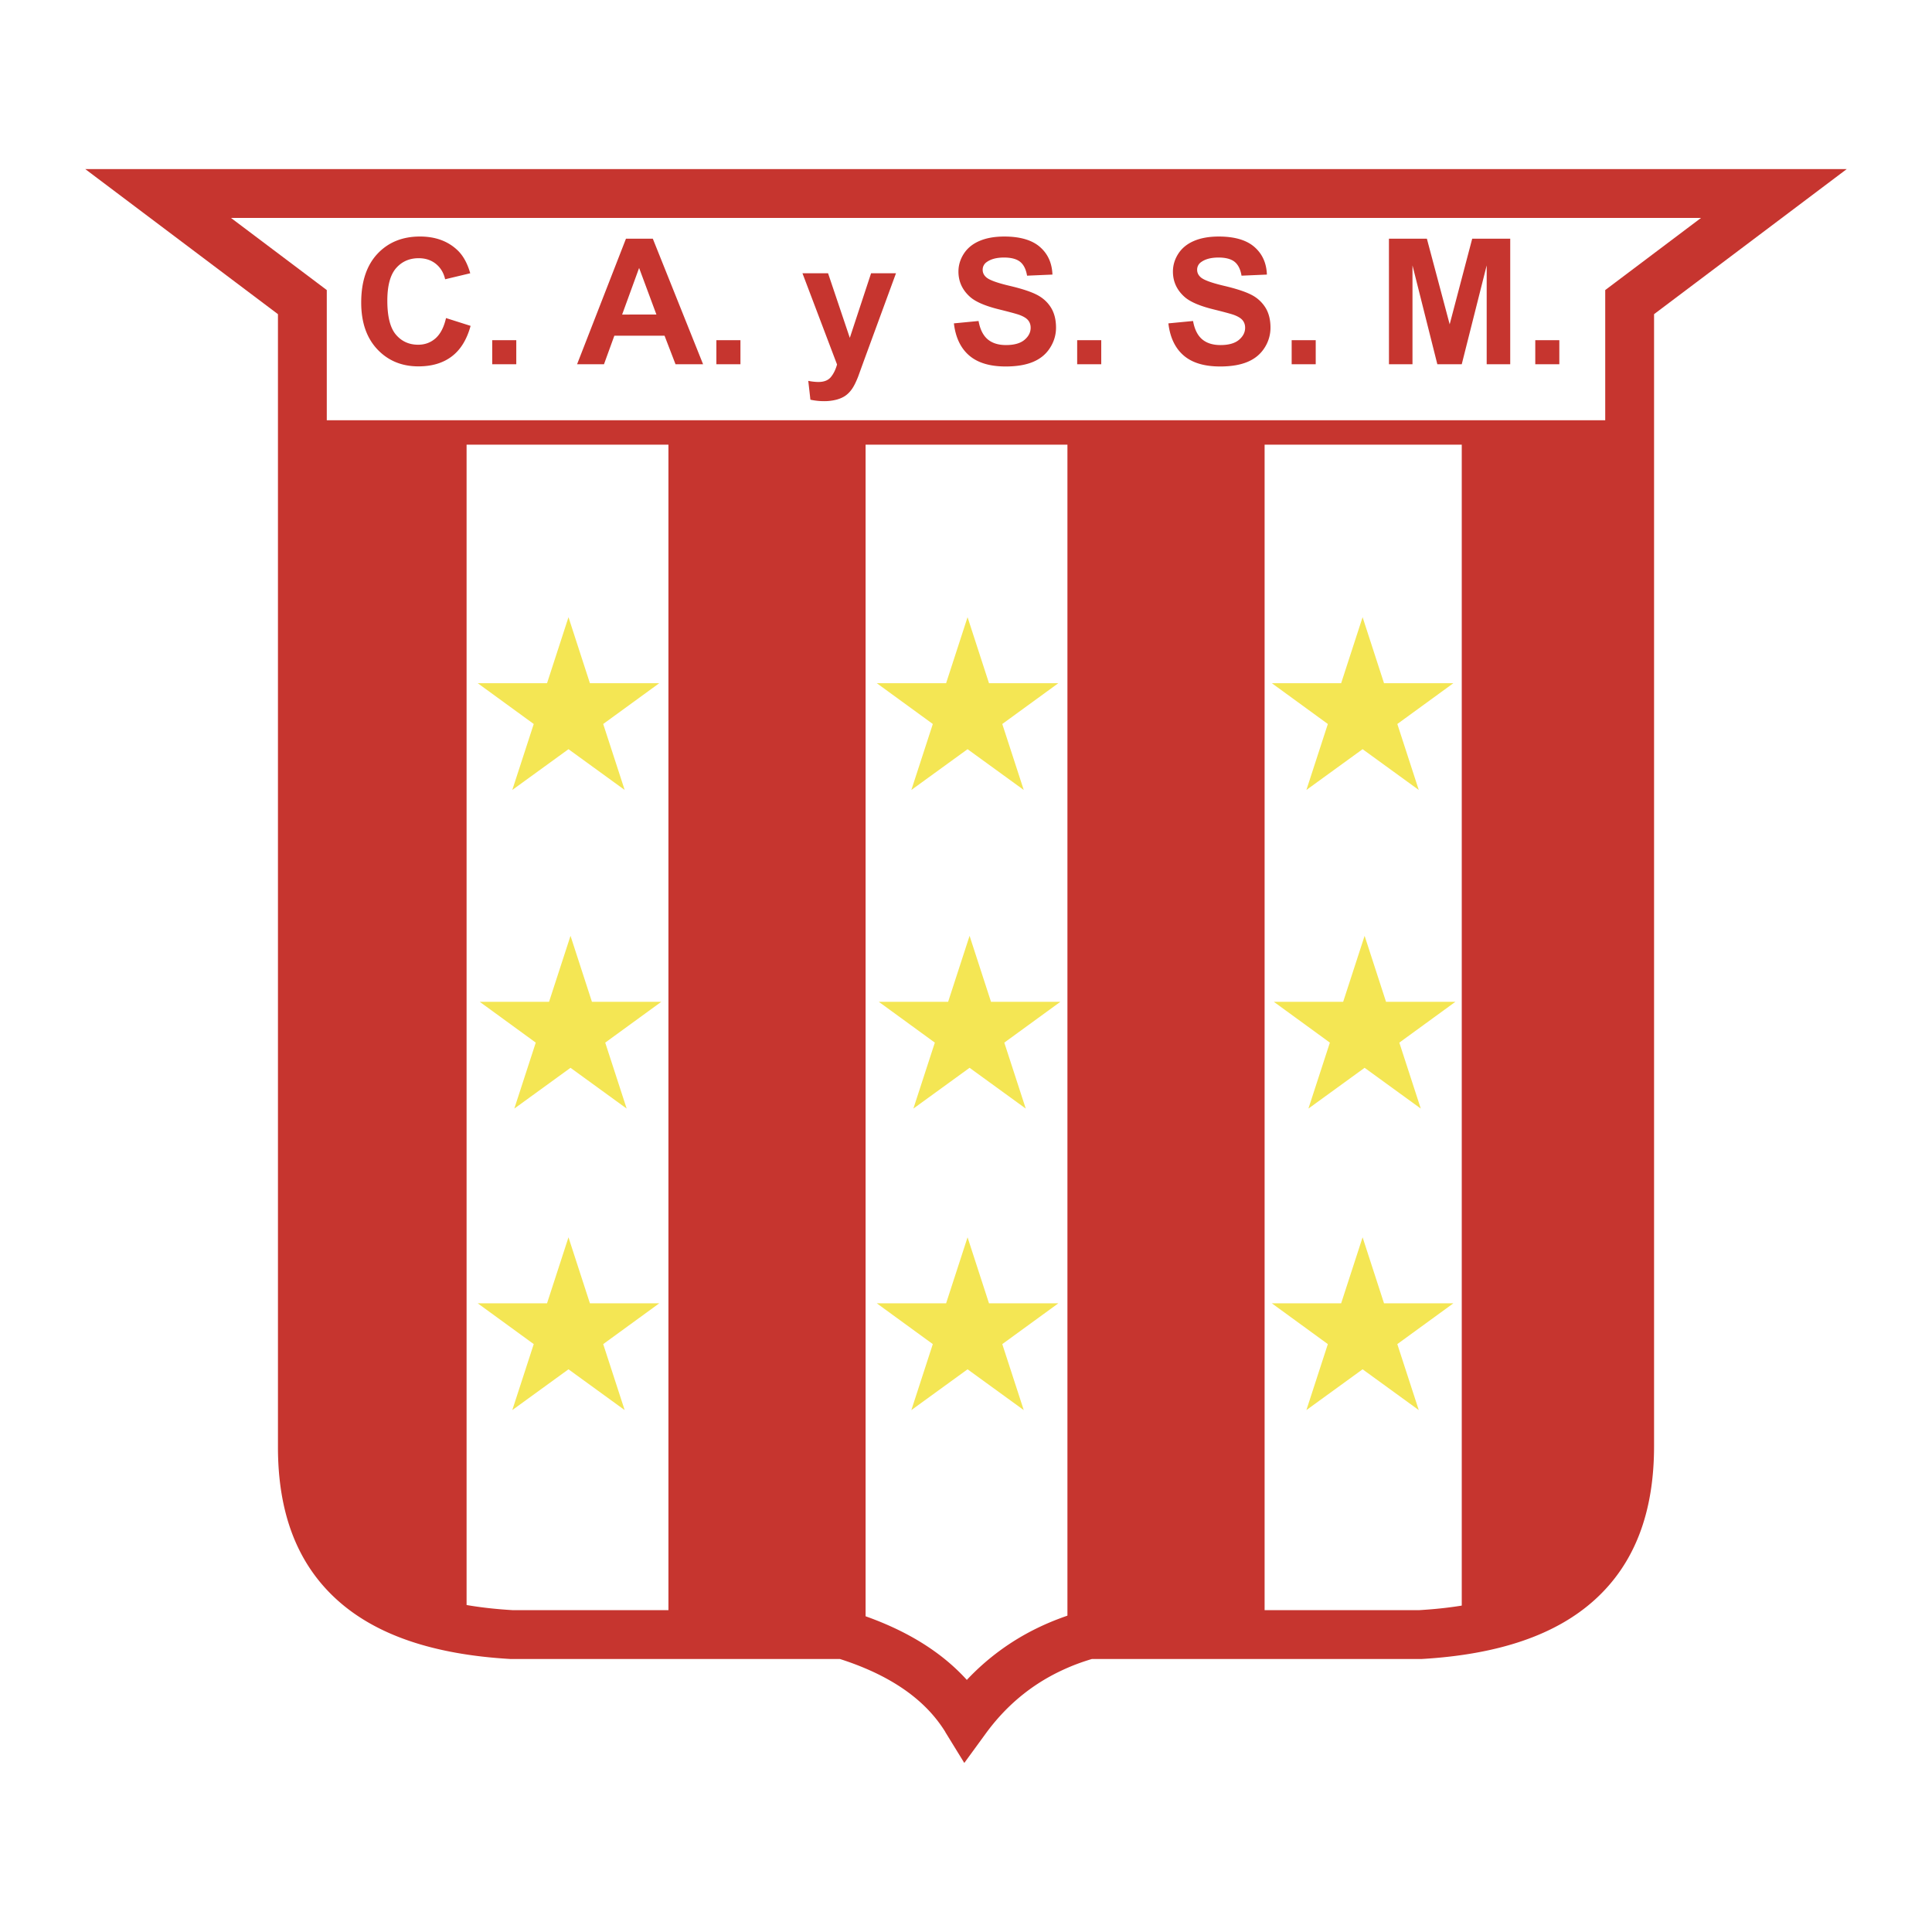
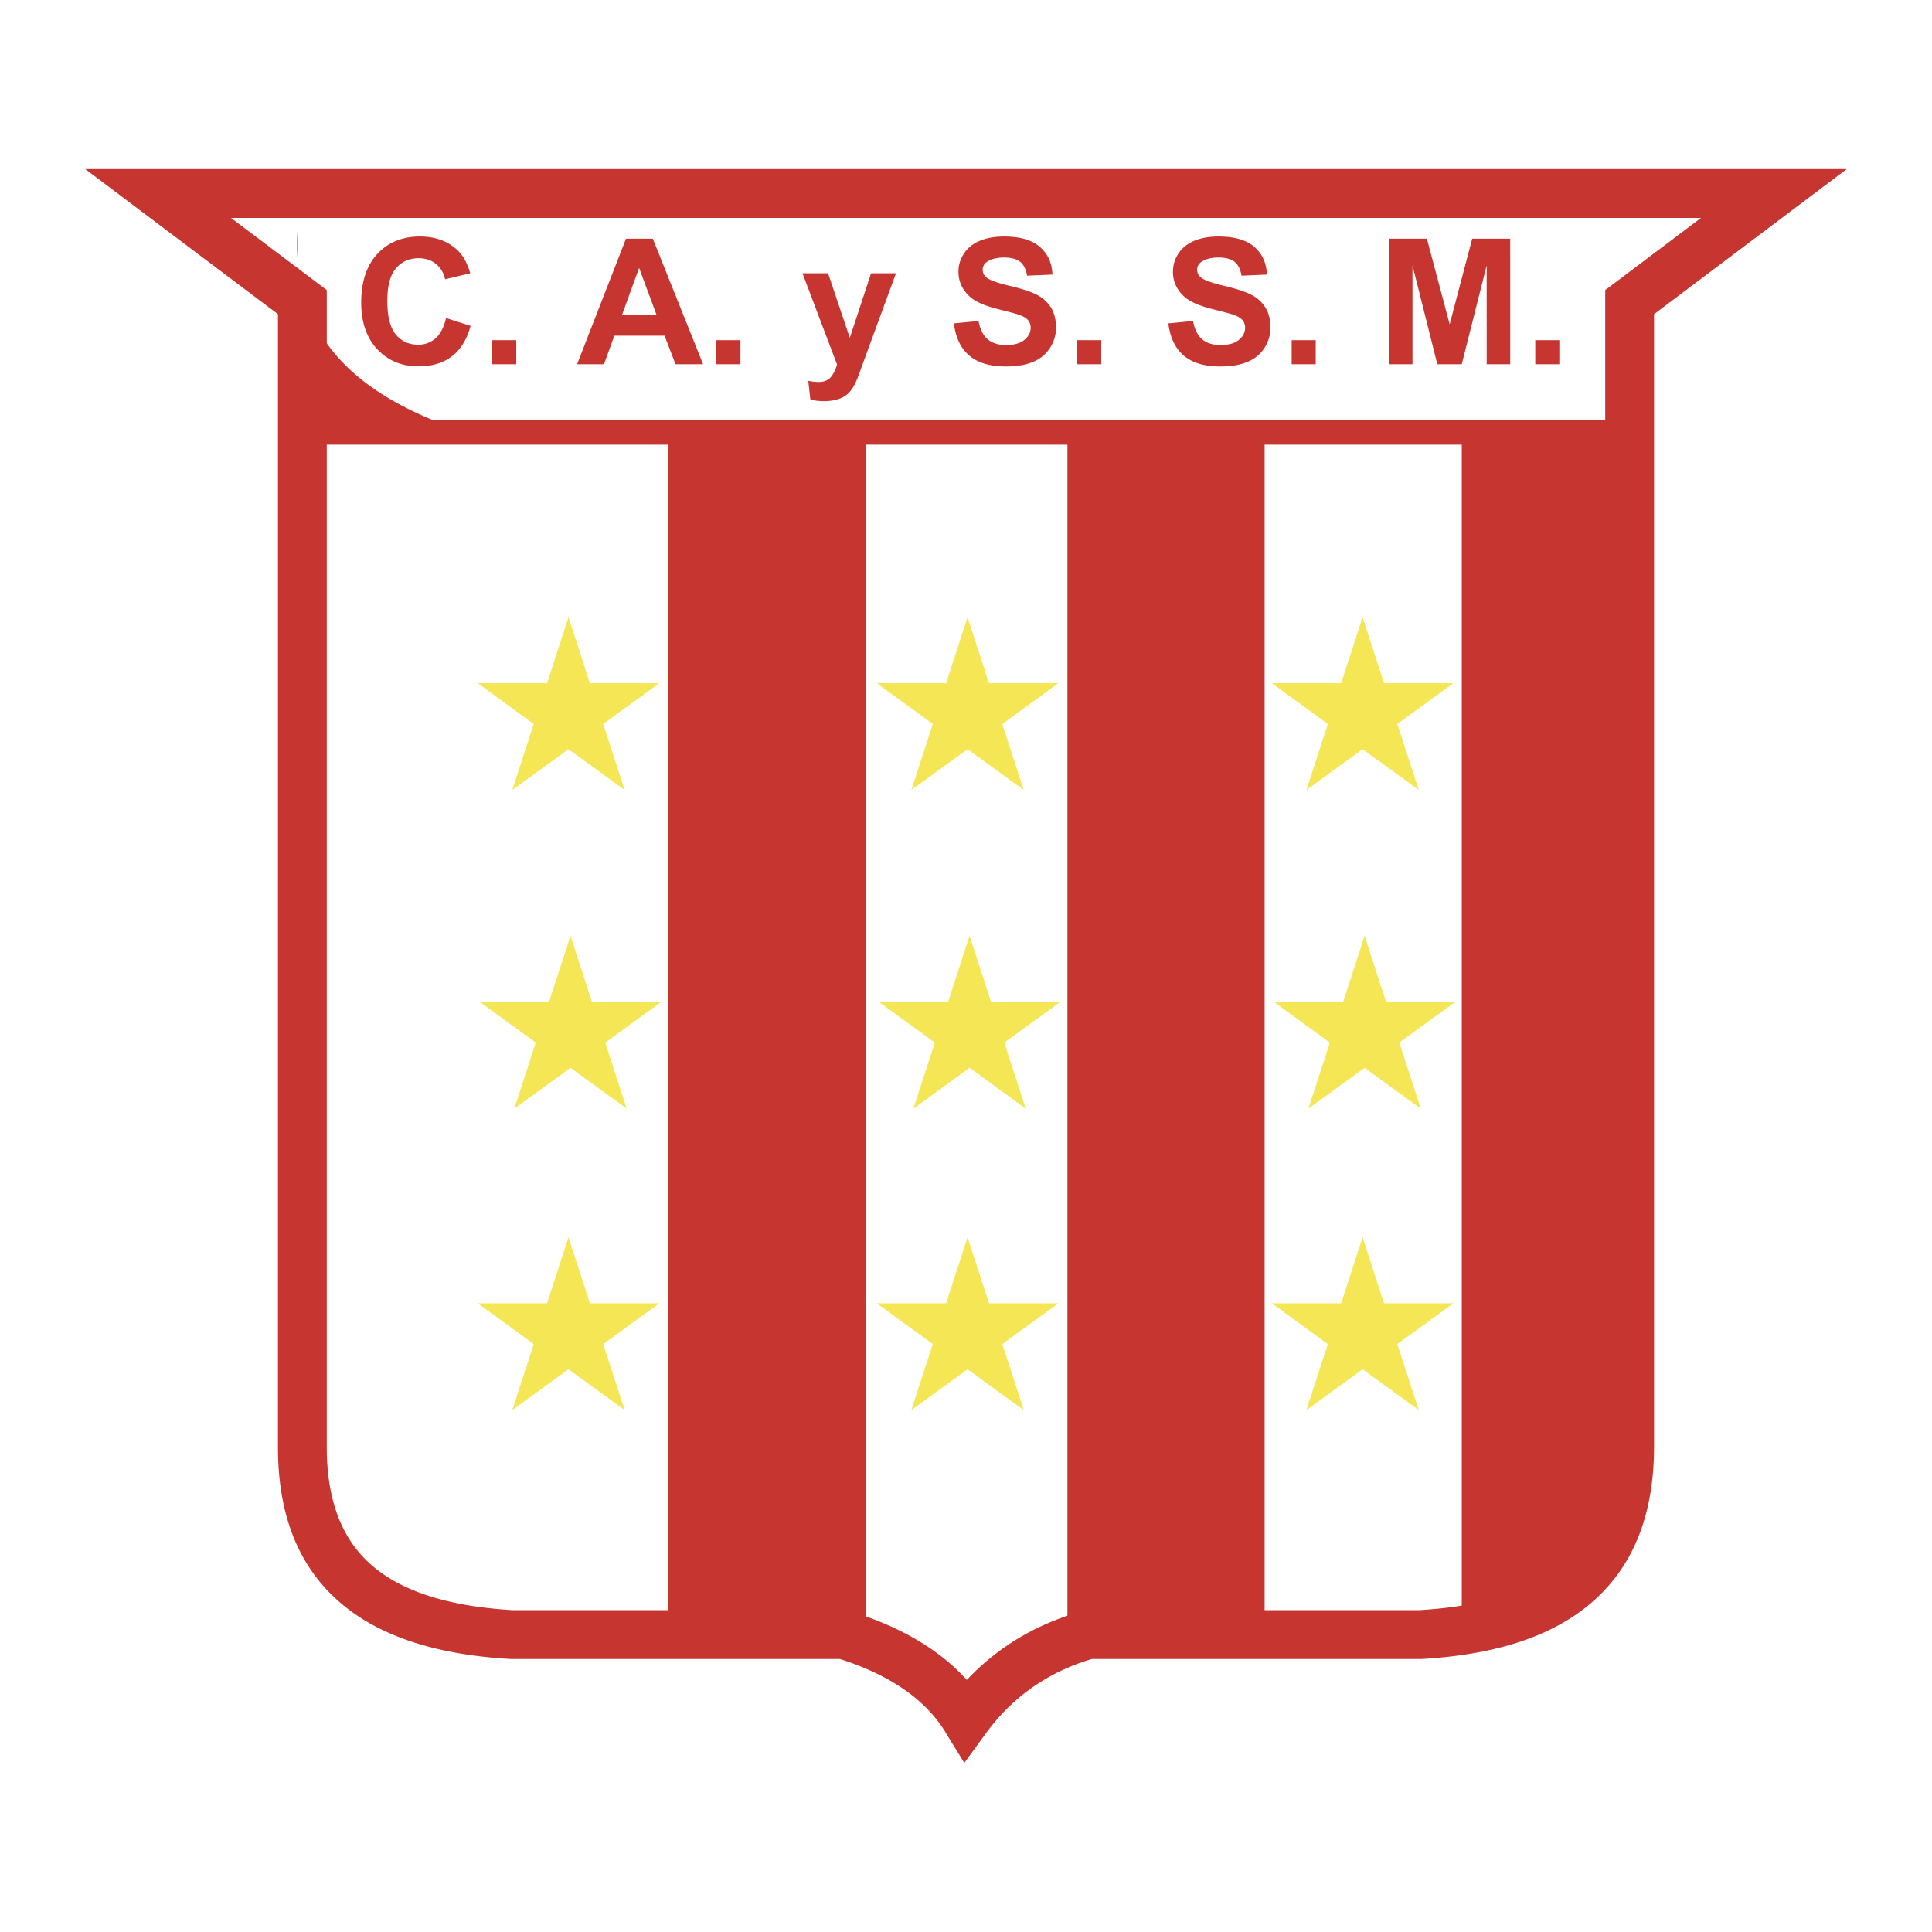
<svg xmlns="http://www.w3.org/2000/svg" width="2500" height="2500" viewBox="0 0 192.756 192.756">
-   <path fill-rule="evenodd" clip-rule="evenodd" fill="#fff" d="M0 0h192.756v192.756H0V0z" />
-   <path d="M29.691 43.146h16.86v120.299c-10.539-3.447-17.564-9.246-16.86-20.219V43.146zM66.69 43.146h19.67v121.239l-19.67-1.41V43.146zM106.498 43.146h19.672v119.829l-19.672.47V43.146zM145.84 43.146h17.328v99.611c-.156 11.283-5.932 18.18-17.328 20.688V43.146zM44.5 31.733l2.451.779c-.375 1.367-1 2.384-1.874 3.045-.873.665-1.985.996-3.329.996-1.665 0-3.034-.568-4.103-1.703-1.071-1.137-1.607-2.692-1.607-4.662 0-2.085.539-3.707 1.614-4.86 1.078-1.152 2.495-1.73 4.248-1.73 1.533 0 2.779.453 3.736 1.358.569.537.996 1.308 1.28 2.308l-2.504.598c-.147-.648-.459-1.162-.927-1.538-.468-.375-1.042-.563-1.712-.563-.928 0-1.683.334-2.26.998-.578.667-.869 1.749-.869 3.24 0 1.583.286 2.713.854 3.384.569.673 1.312 1.01 2.222 1.01.673 0 1.253-.214 1.735-.641.484-.428.834-1.101 1.044-2.017v-.002h.001zm4.608 4.607v-2.402h2.401v2.402h-2.401zm21.039 0h-2.751l-1.094-2.845h-5.009L60.26 36.34h-2.684l4.878-12.528h2.677l5.016 12.528zm-4.657-4.958l-1.726-4.648-1.694 4.65 3.42-.002zm5.983 4.958v-2.402h2.401v2.402h-2.401zm8.589-9.076h2.554l2.169 6.444 2.122-6.444h2.485l-3.204 8.734-.573 1.581c-.209.53-.412.937-.603 1.214s-.412.507-.657.68c-.248.173-.555.31-.915.405a4.849 4.849 0 0 1-1.228.146c-.459 0-.914-.05-1.357-.146L80.642 38c.375.073.716.109 1.017.109.557 0 .971-.164 1.239-.491.269-.327.473-.746.614-1.251l-3.45-9.103zm15.109 4.998l2.46-.236c.148.826.451 1.433.9 1.819.453.387 1.068.582 1.836.582.814 0 1.428-.173 1.84-.516.414-.346.621-.75.621-1.212 0-.295-.086-.548-.26-.755-.172-.207-.479-.389-.912-.543-.295-.1-.971-.284-2.025-.545-1.355-.337-2.309-.75-2.854-1.24-.769-.689-1.153-1.53-1.153-2.521 0-.637.182-1.235.541-1.79.362-.555.884-.98 1.566-1.269.68-.291 1.502-.437 2.467-.437 1.57 0 2.756.346 3.549 1.033.795.689 1.213 1.612 1.254 2.763l-2.531.109c-.107-.641-.342-1.105-.695-1.387-.355-.282-.893-.423-1.604-.423-.734 0-1.312.152-1.727.452a.914.914 0 0 0-.402.778c0 .295.127.55.377.759.318.269 1.094.548 2.324.837 1.23.291 2.143.594 2.73.903.59.309 1.055.736 1.387 1.273.33.537.5 1.206.5 1.997 0 .717-.201 1.39-.6 2.015-.398.627-.965 1.094-1.693 1.398-.727.305-1.639.457-2.727.457-1.582 0-2.799-.366-3.647-1.098-.849-.732-1.358-1.799-1.522-3.2v-.003zm12.298 4.078v-2.402h2.402v2.402h-2.402zm9.101-4.078l2.461-.236c.146.826.449 1.433.9 1.819s1.066.582 1.834.582c.814 0 1.43-.173 1.84-.516.414-.346.621-.75.621-1.212 0-.295-.086-.548-.26-.755-.172-.207-.479-.389-.91-.543-.297-.1-.973-.284-2.027-.545-1.355-.337-2.309-.75-2.854-1.24-.77-.689-1.152-1.53-1.152-2.521 0-.637.182-1.235.541-1.79.361-.555.885-.98 1.564-1.269.68-.291 1.502-.437 2.467-.437 1.572 0 2.756.346 3.549 1.033.795.689 1.213 1.612 1.254 2.763l-2.531.109c-.105-.641-.342-1.105-.695-1.387-.355-.282-.893-.423-1.604-.423-.734 0-1.312.152-1.727.452a.914.914 0 0 0-.402.778c0 .295.129.55.379.759.318.269 1.094.548 2.322.837 1.23.291 2.143.594 2.732.903a3.521 3.521 0 0 1 1.385 1.273c.332.537.5 1.206.5 1.997a3.68 3.68 0 0 1-.598 2.015c-.4.627-.967 1.094-1.695 1.398-.727.305-1.639.457-2.727.457-1.582 0-2.799-.366-3.646-1.098s-1.357-1.799-1.521-3.2v-.003zm12.299 4.078v-2.402h2.4v2.402h-2.4zm9.707 0l-.002-12.528h3.785l2.275 8.546 2.248-8.546h3.793V36.34h-2.348v-9.862l-2.488 9.862h-2.436l-2.479-9.862v9.862h-2.348zm14.598 0v-2.402h2.4v2.402h-2.4z" fill-rule="evenodd" clip-rule="evenodd" fill="#c6352f" />
+   <path d="M29.691 43.146h16.86c-10.539-3.447-17.564-9.246-16.86-20.219V43.146zM66.69 43.146h19.67v121.239l-19.67-1.41V43.146zM106.498 43.146h19.672v119.829l-19.672.47V43.146zM145.84 43.146h17.328v99.611c-.156 11.283-5.932 18.18-17.328 20.688V43.146zM44.5 31.733l2.451.779c-.375 1.367-1 2.384-1.874 3.045-.873.665-1.985.996-3.329.996-1.665 0-3.034-.568-4.103-1.703-1.071-1.137-1.607-2.692-1.607-4.662 0-2.085.539-3.707 1.614-4.86 1.078-1.152 2.495-1.73 4.248-1.73 1.533 0 2.779.453 3.736 1.358.569.537.996 1.308 1.28 2.308l-2.504.598c-.147-.648-.459-1.162-.927-1.538-.468-.375-1.042-.563-1.712-.563-.928 0-1.683.334-2.26.998-.578.667-.869 1.749-.869 3.24 0 1.583.286 2.713.854 3.384.569.673 1.312 1.01 2.222 1.01.673 0 1.253-.214 1.735-.641.484-.428.834-1.101 1.044-2.017v-.002h.001zm4.608 4.607v-2.402h2.401v2.402h-2.401zm21.039 0h-2.751l-1.094-2.845h-5.009L60.26 36.34h-2.684l4.878-12.528h2.677l5.016 12.528zm-4.657-4.958l-1.726-4.648-1.694 4.65 3.42-.002zm5.983 4.958v-2.402h2.401v2.402h-2.401zm8.589-9.076h2.554l2.169 6.444 2.122-6.444h2.485l-3.204 8.734-.573 1.581c-.209.53-.412.937-.603 1.214s-.412.507-.657.68c-.248.173-.555.31-.915.405a4.849 4.849 0 0 1-1.228.146c-.459 0-.914-.05-1.357-.146L80.642 38c.375.073.716.109 1.017.109.557 0 .971-.164 1.239-.491.269-.327.473-.746.614-1.251l-3.45-9.103zm15.109 4.998l2.46-.236c.148.826.451 1.433.9 1.819.453.387 1.068.582 1.836.582.814 0 1.428-.173 1.84-.516.414-.346.621-.75.621-1.212 0-.295-.086-.548-.26-.755-.172-.207-.479-.389-.912-.543-.295-.1-.971-.284-2.025-.545-1.355-.337-2.309-.75-2.854-1.24-.769-.689-1.153-1.53-1.153-2.521 0-.637.182-1.235.541-1.79.362-.555.884-.98 1.566-1.269.68-.291 1.502-.437 2.467-.437 1.57 0 2.756.346 3.549 1.033.795.689 1.213 1.612 1.254 2.763l-2.531.109c-.107-.641-.342-1.105-.695-1.387-.355-.282-.893-.423-1.604-.423-.734 0-1.312.152-1.727.452a.914.914 0 0 0-.402.778c0 .295.127.55.377.759.318.269 1.094.548 2.324.837 1.23.291 2.143.594 2.73.903.59.309 1.055.736 1.387 1.273.33.537.5 1.206.5 1.997 0 .717-.201 1.39-.6 2.015-.398.627-.965 1.094-1.693 1.398-.727.305-1.639.457-2.727.457-1.582 0-2.799-.366-3.647-1.098-.849-.732-1.358-1.799-1.522-3.2v-.003zm12.298 4.078v-2.402h2.402v2.402h-2.402zm9.101-4.078l2.461-.236c.146.826.449 1.433.9 1.819s1.066.582 1.834.582c.814 0 1.43-.173 1.84-.516.414-.346.621-.75.621-1.212 0-.295-.086-.548-.26-.755-.172-.207-.479-.389-.91-.543-.297-.1-.973-.284-2.027-.545-1.355-.337-2.309-.75-2.854-1.24-.77-.689-1.152-1.53-1.152-2.521 0-.637.182-1.235.541-1.79.361-.555.885-.98 1.564-1.269.68-.291 1.502-.437 2.467-.437 1.572 0 2.756.346 3.549 1.033.795.689 1.213 1.612 1.254 2.763l-2.531.109c-.105-.641-.342-1.105-.695-1.387-.355-.282-.893-.423-1.604-.423-.734 0-1.312.152-1.727.452a.914.914 0 0 0-.402.778c0 .295.129.55.379.759.318.269 1.094.548 2.322.837 1.23.291 2.143.594 2.732.903a3.521 3.521 0 0 1 1.385 1.273c.332.537.5 1.206.5 1.997a3.68 3.68 0 0 1-.598 2.015c-.4.627-.967 1.094-1.695 1.398-.727.305-1.639.457-2.727.457-1.582 0-2.799-.366-3.646-1.098s-1.357-1.799-1.521-3.2v-.003zm12.299 4.078v-2.402h2.4v2.402h-2.4zm9.707 0l-.002-12.528h3.785l2.275 8.546 2.248-8.546h3.793V36.34h-2.348v-9.862l-2.488 9.862h-2.436l-2.479-9.862v9.862h-2.348zm14.598 0v-2.402h2.4v2.402h-2.4z" fill-rule="evenodd" clip-rule="evenodd" fill="#c6352f" />
  <path fill-rule="evenodd" clip-rule="evenodd" fill="#f4e654" d="M47.662 68.162h6.917l2.14-6.585 2.137 6.585h6.92l-5.594 4.071 2.141 6.581-5.604-4.068-5.607 4.068 2.14-6.581-5.59-4.071zM47.863 99.951h6.916l2.141-6.583 2.137 6.583h6.92l-5.594 4.072 2.14 6.581-5.603-4.069-5.607 4.069 2.14-6.581-5.59-4.072zM47.662 130.031h6.916l2.14-6.584 2.138 6.584h6.92l-5.594 4.071 2.14 6.582-5.604-4.069-5.606 4.069 2.14-6.582-5.59-4.071zM87.477 68.162h6.917l2.14-6.585 2.138 6.585h6.92l-5.594 4.071 2.141 6.581-5.605-4.068-5.607 4.068 2.141-6.581-5.591-4.071zM87.678 99.951h6.917l2.14-6.583 2.138 6.583h6.92l-5.594 4.072 2.141 6.581-5.605-4.069-5.607 4.069 2.141-6.581-5.591-4.072zM87.477 130.031h6.917l2.14-6.584 2.138 6.584h6.92l-5.594 4.071 2.141 6.582-5.605-4.069-5.607 4.069 2.14-6.582-5.59-4.071zM126.891 68.162h6.916l2.14-6.585 2.137 6.585h6.92l-5.592 4.071 2.139 6.581-5.604-4.068-5.607 4.068 2.14-6.581-5.589-4.071zM127.092 99.951h6.916l2.14-6.583 2.137 6.583h6.92l-5.594 4.072 2.141 6.581-5.604-4.069-5.607 4.069 2.141-6.581-5.59-4.072zM126.891 130.031h6.916l2.14-6.584 2.137 6.584h6.92l-5.594 4.071 2.141 6.582-5.604-4.069-5.607 4.069 2.14-6.582-5.589-4.071z" />
  <path d="M15.772 16.868h168.48l-5.812 4.377-13.414 10.099v112.953c-.004 6.611-1.932 11.701-5.912 15.309-3.867 3.506-9.58 5.463-17.262 5.912H108.942c-.535.158-1.055.334-1.557.523-.574.219-1.158.473-1.754.762-2.893 1.412-5.32 3.463-7.283 6.152l-2.14 2.934-1.903-3.094-.001-.002.007-.004a13.578 13.578 0 0 0-2.028-2.524c-2.045-2.008-4.875-3.59-8.488-4.748h-32.89c-7.699-.449-13.422-2.406-17.29-5.912-3.982-3.609-5.9-8.699-5.884-15.309V31.344L14.317 21.245l-5.813-4.377h7.268zm16.83 25.06h127.552V28.939l.98-.738 8.58-6.46H23.042l8.581 6.46.98.738V41.928h-.001zm127.552 2.436H32.602v99.933c-.013 5.174 1.385 9.062 4.286 11.693 3.015 2.732 7.743 4.275 14.283 4.656h33.316l.371.113c4.543 1.4 8.153 3.414 10.831 6.043.267.262.525.529.772.803a24.04 24.04 0 0 1 7.04-5.178 25.439 25.439 0 0 1 2.172-.934c.742-.281 1.5-.531 2.273-.75v-.002l.002-.002.332-.094h33.307c6.521-.381 11.24-1.924 14.254-4.656 2.904-2.633 4.311-6.521 4.314-11.693V44.364h-.001z" fill="#c6352f" />
</svg>